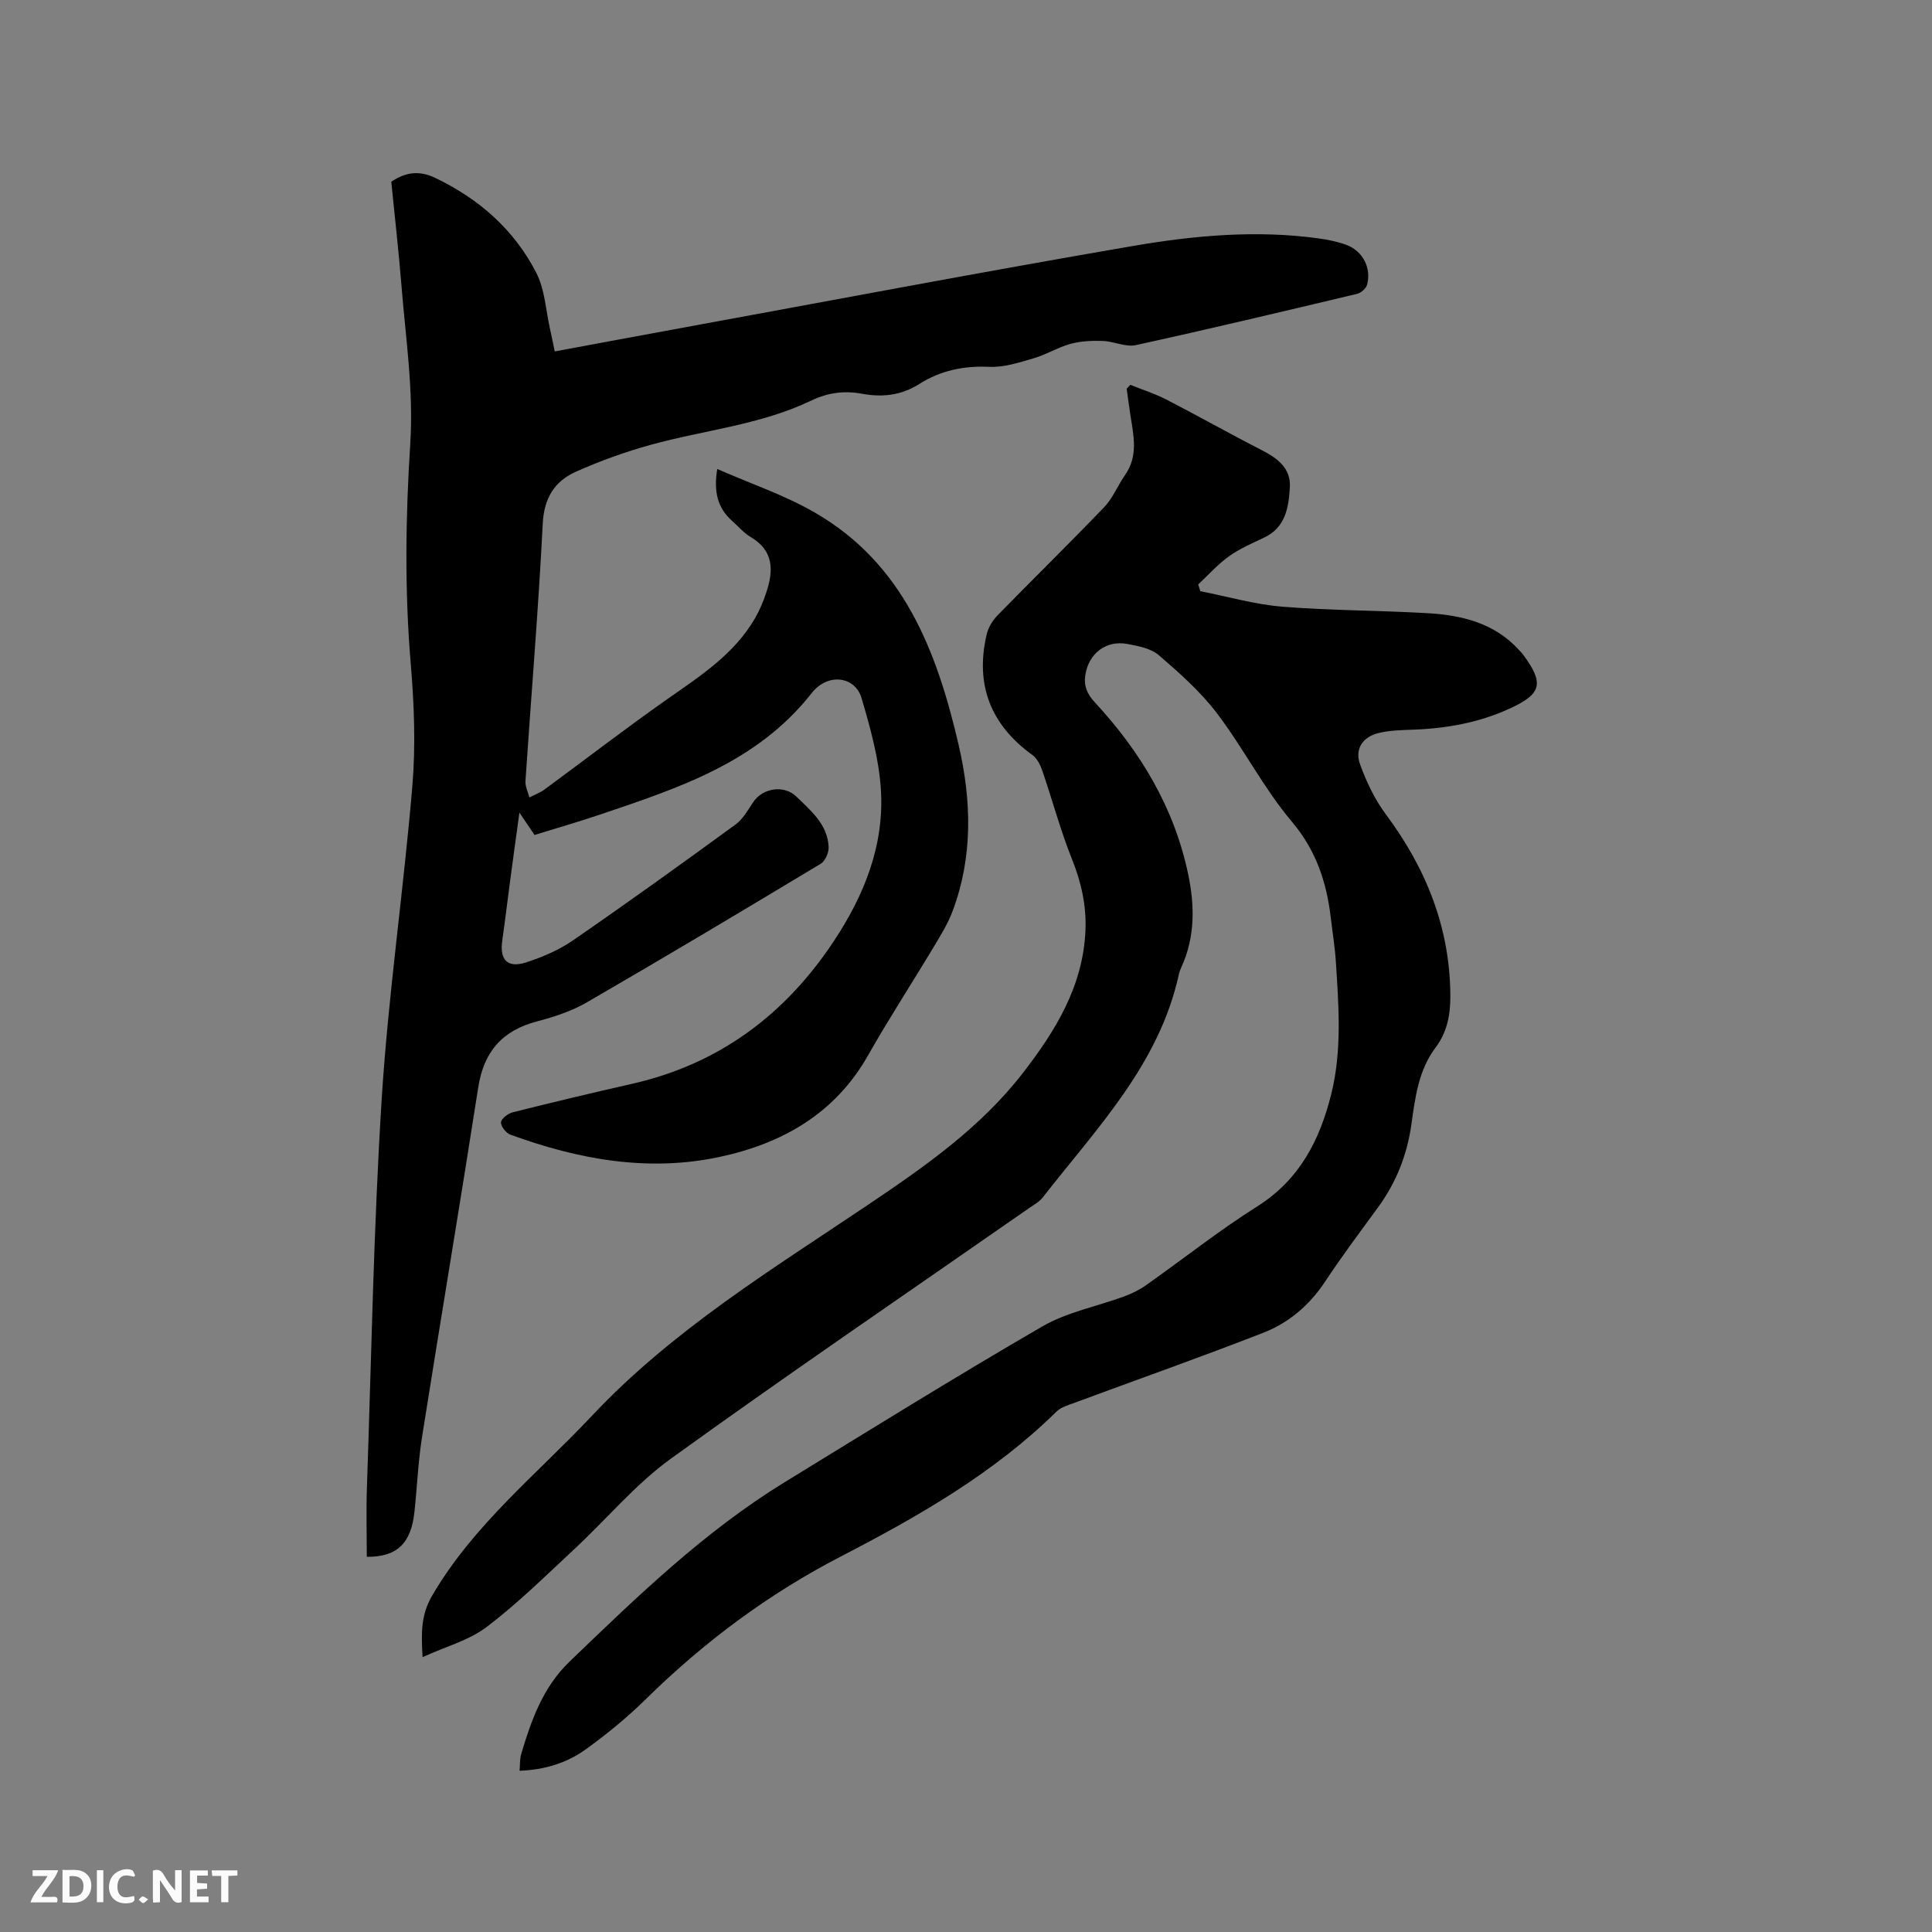
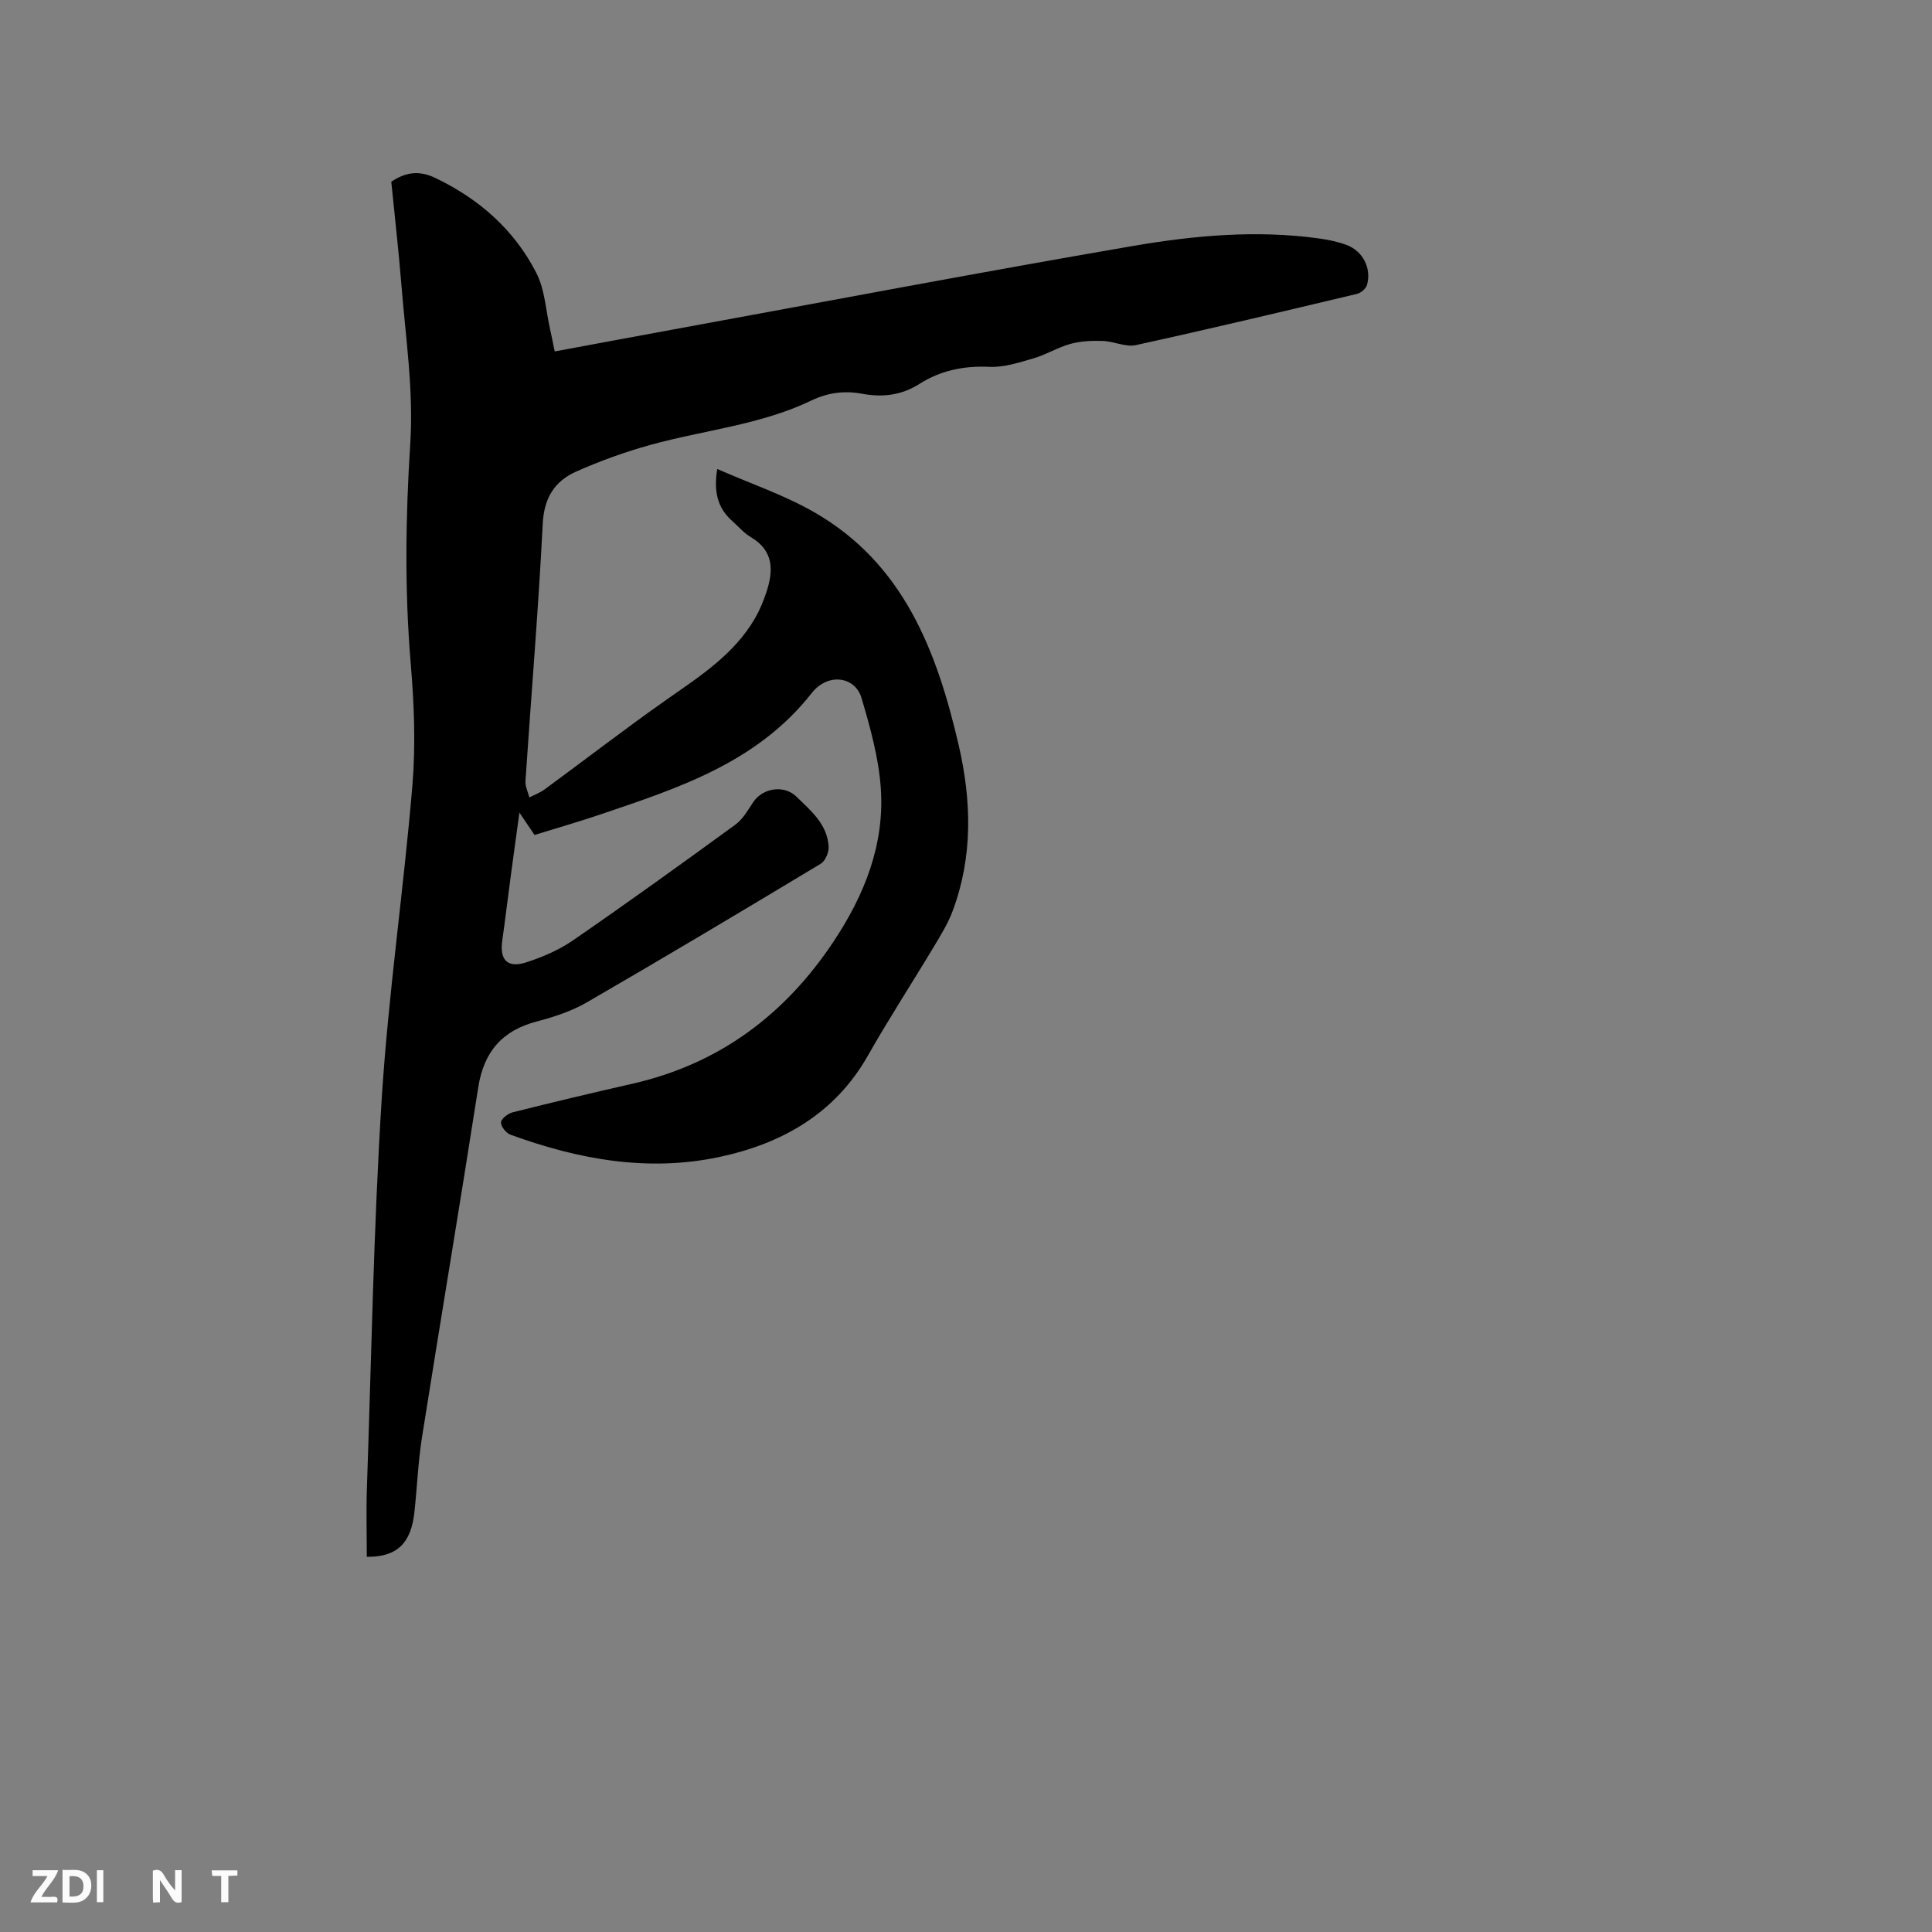
<svg xmlns="http://www.w3.org/2000/svg" enable-background="new 0 0 400 400" viewBox="0 0 400 400">
  <rect x="0" y="0" width="400" height="400" fill="#808080" stroke="none" />
  <path d="m148.5 97.1c6.91 3.04 13.88 5.38 20.13 8.98 18.47 10.62 25.35 28.77 29.85 48.17 2.67 11.54 2.98 23.12-1.27 34.43-.96 2.55-2.43 4.93-3.84 7.28-4.52 7.54-9.33 14.92-13.66 22.56-6.85 12.09-17.81 18.25-30.73 21.01-14.81 3.17-29.28.52-43.33-4.62-.89-.33-1.99-1.74-1.92-2.56.07-.77 1.45-1.81 2.43-2.06 8.21-2.06 16.45-4.03 24.71-5.9 17.98-4.08 31.61-14.25 41.72-29.47 6.37-9.59 10.55-20 9.78-31.6-.42-6.34-2.19-12.68-4.01-18.83-1.31-4.42-6.93-5.3-10.32-.98-11.33 14.43-27.66 19.67-43.94 25.18-4.4 1.49-8.88 2.77-13.43 4.18-.95-1.41-1.82-2.69-3.13-4.63-.68 4.98-1.29 9.31-1.86 13.64-.58 4.31-1.09 8.62-1.7 12.92-.55 3.93 1.09 5.69 4.92 4.46 3.39-1.09 6.8-2.55 9.72-4.56 11.34-7.82 22.53-15.87 33.66-23.99 1.55-1.13 2.58-3.02 3.69-4.67 1.97-2.92 6.37-3.58 8.89-1.13 3.03 2.95 6.46 5.75 6.7 10.41.06 1.16-.69 2.93-1.62 3.5-16.06 9.67-32.16 19.28-48.39 28.68-3.16 1.83-6.78 3.03-10.33 3.96-7.21 1.87-11.04 6.25-12.2 13.64-3.77 24.18-7.83 48.31-11.65 72.47-.81 5.12-1.01 10.33-1.57 15.5-.69 6.46-3.62 9.32-9.86 9.25 0-4.69-.14-9.41.02-14.13.93-26.91 1.38-53.86 3.07-80.72 1.37-21.65 4.54-43.19 6.35-64.82.7-8.39.36-16.94-.35-25.35-1.27-15.16-1.06-30.31-.09-45.43.71-11.12-.97-21.99-1.84-32.96-.57-7.07-1.38-14.12-2.09-21.29 2.94-1.95 5.72-2.41 9.12-.78 9.11 4.37 16.35 10.75 20.92 19.68 1.77 3.46 1.95 7.74 2.84 11.65.32 1.43.6 2.87.96 4.59 8.39-1.55 16.58-3.09 24.78-4.59 31.67-5.8 63.3-11.81 95.02-17.26 12.62-2.16 25.44-3.32 38.29-1.56 1.98.27 3.99.67 5.86 1.37 3.37 1.27 5.18 4.8 4.23 8.25-.21.77-1.25 1.68-2.07 1.87-15.24 3.63-30.49 7.26-45.79 10.61-2.11.46-4.54-.78-6.84-.86-2.23-.08-4.55.02-6.68.6-2.63.72-5.05 2.24-7.67 3-2.99.87-6.14 1.9-9.16 1.76-5.29-.25-10.1.76-14.49 3.55-3.73 2.37-7.67 2.8-11.86 2.02-3.66-.68-7.08-.23-10.48 1.4-10.54 5.06-22.19 6.11-33.29 9.18-5.27 1.46-10.47 3.33-15.46 5.56-4.4 1.97-6.6 5.42-6.87 10.74-.9 17.78-2.39 35.53-3.58 53.3-.07 1.11.52 2.27.81 3.4 1.05-.54 2.2-.96 3.14-1.65 8.45-6.2 16.75-12.62 25.33-18.64 6.88-4.83 13.95-9.35 18.28-16.86.94-1.64 1.68-3.42 2.28-5.22 1.53-4.53 1.64-8.69-3.22-11.55-1.43-.84-2.56-2.21-3.83-3.33-3.07-2.72-3.84-6.14-3.08-10.75z" fill="#000001" />
-   <path d="m234.01 79.67c2.5 1.01 5.09 1.83 7.47 3.05 6.59 3.39 13.04 7.05 19.64 10.42 3.33 1.7 6.18 3.76 5.93 7.81-.25 4.11-.88 8.27-5.36 10.37-2.49 1.17-5.06 2.29-7.28 3.88-2.31 1.66-4.24 3.85-6.33 5.8.14.47.29.94.43 1.4 5.67 1.11 11.3 2.75 17.02 3.21 10.02.81 20.11.76 30.15 1.35 6.98.41 13.65 2.03 18.69 7.48.36.39.74.77 1.05 1.2 4.3 5.85 3.75 8.02-2.76 11.02-6.46 2.98-13.29 4.19-20.35 4.42-2.31.08-4.68.14-6.91.69-3.3.81-4.96 3.32-3.81 6.49 1.31 3.62 3.04 7.25 5.32 10.32 8.36 11.21 13.31 23.53 13.37 37.61.01 3.82-.61 7.44-3.09 10.74-3.49 4.62-4.2 10.31-4.98 15.89-.89 6.31-3.16 12.04-6.93 17.19-3.69 5.05-7.45 10.06-10.89 15.27-3.22 4.88-7.49 8.56-12.76 10.62-13 5.08-26.17 9.72-39.27 14.57-1.27.47-2.72.89-3.63 1.79-13.02 12.81-28.65 21.71-44.68 30.01-15 7.76-28.34 17.72-40.38 29.56-3.84 3.77-8.05 7.22-12.42 10.37-3.89 2.8-8.46 4.22-13.68 4.42.11-1.28.03-2.46.35-3.51 2.09-7 4.49-13.79 9.99-19.08 13.99-13.47 27.93-26.97 44.6-37.19 17.7-10.85 35.34-21.81 53.3-32.22 5.13-2.97 11.29-4.13 16.94-6.21 1.57-.58 3.12-1.33 4.48-2.29 7.71-5.44 15.12-11.33 23.09-16.36 8.75-5.53 12.91-13.7 15.29-23.19 2.27-9.1 1.55-18.33.96-27.53-.19-2.96-.68-5.89-1.02-8.84-.86-7.43-2.99-14.05-8.09-20.09-5.84-6.92-10.02-15.22-15.52-22.46-3.4-4.48-7.74-8.31-12.03-12.01-1.63-1.4-4.23-1.89-6.48-2.31-4.41-.83-8 1.92-8.72 6.38-.36 2.23.34 3.96 1.95 5.69 9.45 10.19 16.44 21.8 19.33 35.55 1.37 6.52 1.47 13.06-1.41 19.32-.22.48-.41.98-.52 1.5-4.08 18.62-17.01 31.83-28.16 46.13-.69.89-1.77 1.49-2.73 2.15-24.78 17.26-49.76 34.26-74.25 51.93-7.4 5.34-13.38 12.6-20.13 18.86-5.89 5.47-11.64 11.16-18.02 16-3.65 2.77-8.43 4.04-13.28 6.25-.31-5.18-.32-8.8 2-12.76 8.56-14.66 21.67-25.09 33.04-37.18 16.69-17.76 37.26-30.3 57.19-43.71 11.74-7.9 23.28-15.96 32.05-27.28 6.75-8.72 12.45-17.95 12.96-29.46.23-5.18-.86-10-2.79-14.83-2.39-5.96-4.05-12.2-6.13-18.28-.41-1.2-1.08-2.56-2.06-3.27-8.69-6.29-11.91-14.6-9.46-25.01.33-1.42 1.23-2.87 2.26-3.93 7.32-7.5 14.82-14.83 22.07-22.39 1.79-1.87 2.8-4.48 4.31-6.64 2.82-4.02 1.73-8.3 1.08-12.58-.27-1.75-.49-3.51-.74-5.27.25-.27.49-.55.74-.83z" fill="#000001" />
  <g fill="#fafbfa">
    <path d="m37.59 393.81c-.92.31-1.52.05-2-.78-.7-1.2-1.52-2.34-2.47-3.78v4.59c-.55.03-.95.05-1.41.07-.03-.37-.06-.64-.06-.91 0-1.91 0-3.81 0-5.7 1.13-.41 1.77-.03 2.29.91.62 1.11 1.38 2.14 2.31 3.19v-4.2h1.35v6.61z" />
    <path d="m12.94 393.88v-6.75c1.9.19 3.93-.54 5.37 1.29.8 1.01.78 2.88.03 3.97-1.37 1.97-3.4 1.51-5.4 1.49m1.45-1.22c2.04.12 2.92-.58 2.89-2.21-.03-1.51-.98-2.19-2.89-2z" />
    <path d="m11.81 393.87h-5.49c.68-2.18 2.47-3.48 3.51-5.45h-3.08v-1.21h5.29c-.71 2.13-2.44 3.48-3.47 5.51.86 0 1.63.04 2.39-.01.79-.05 1.14.21.85 1.16" />
-     <path d="m39.33 393.86v-6.61h3.7v1.07h-2.22v1.52c.68.04 1.34.09 2.07.13v1.07c-.72.05-1.38.09-2.1.14v1.48h2.4v1.19h-3.85z" />
-     <path d="m27.71 388.56c-1.15-.3-2.46-.61-3.1.64-.37.73-.41 1.93-.06 2.67.63 1.35 1.99.93 3.17.68.35.94-.01 1.32-.93 1.46-1.62.25-3.05-.27-3.76-1.48-.73-1.24-.6-3.03.31-4.17.88-1.11 2.71-1.7 4-1.16.32.13.44.74.65 1.12-.1.08-.19.16-.28.24" />
    <path d="m49.15 387.24v1.07c-.59.02-1.17.05-1.87.08v5.44h-1.48v-5.44h-1.85c-.05-.4-.08-.73-.13-1.15z" />
    <path d="m20.06 387.21h1.33v6.62h-1.33z" />
-     <path d="m30.68 393.25c-.49.38-.8.79-1.05.76-.32-.05-.6-.45-.9-.7.26-.24.51-.64.8-.67.29-.04.62.3 1.15.61" />
  </g>
</svg>